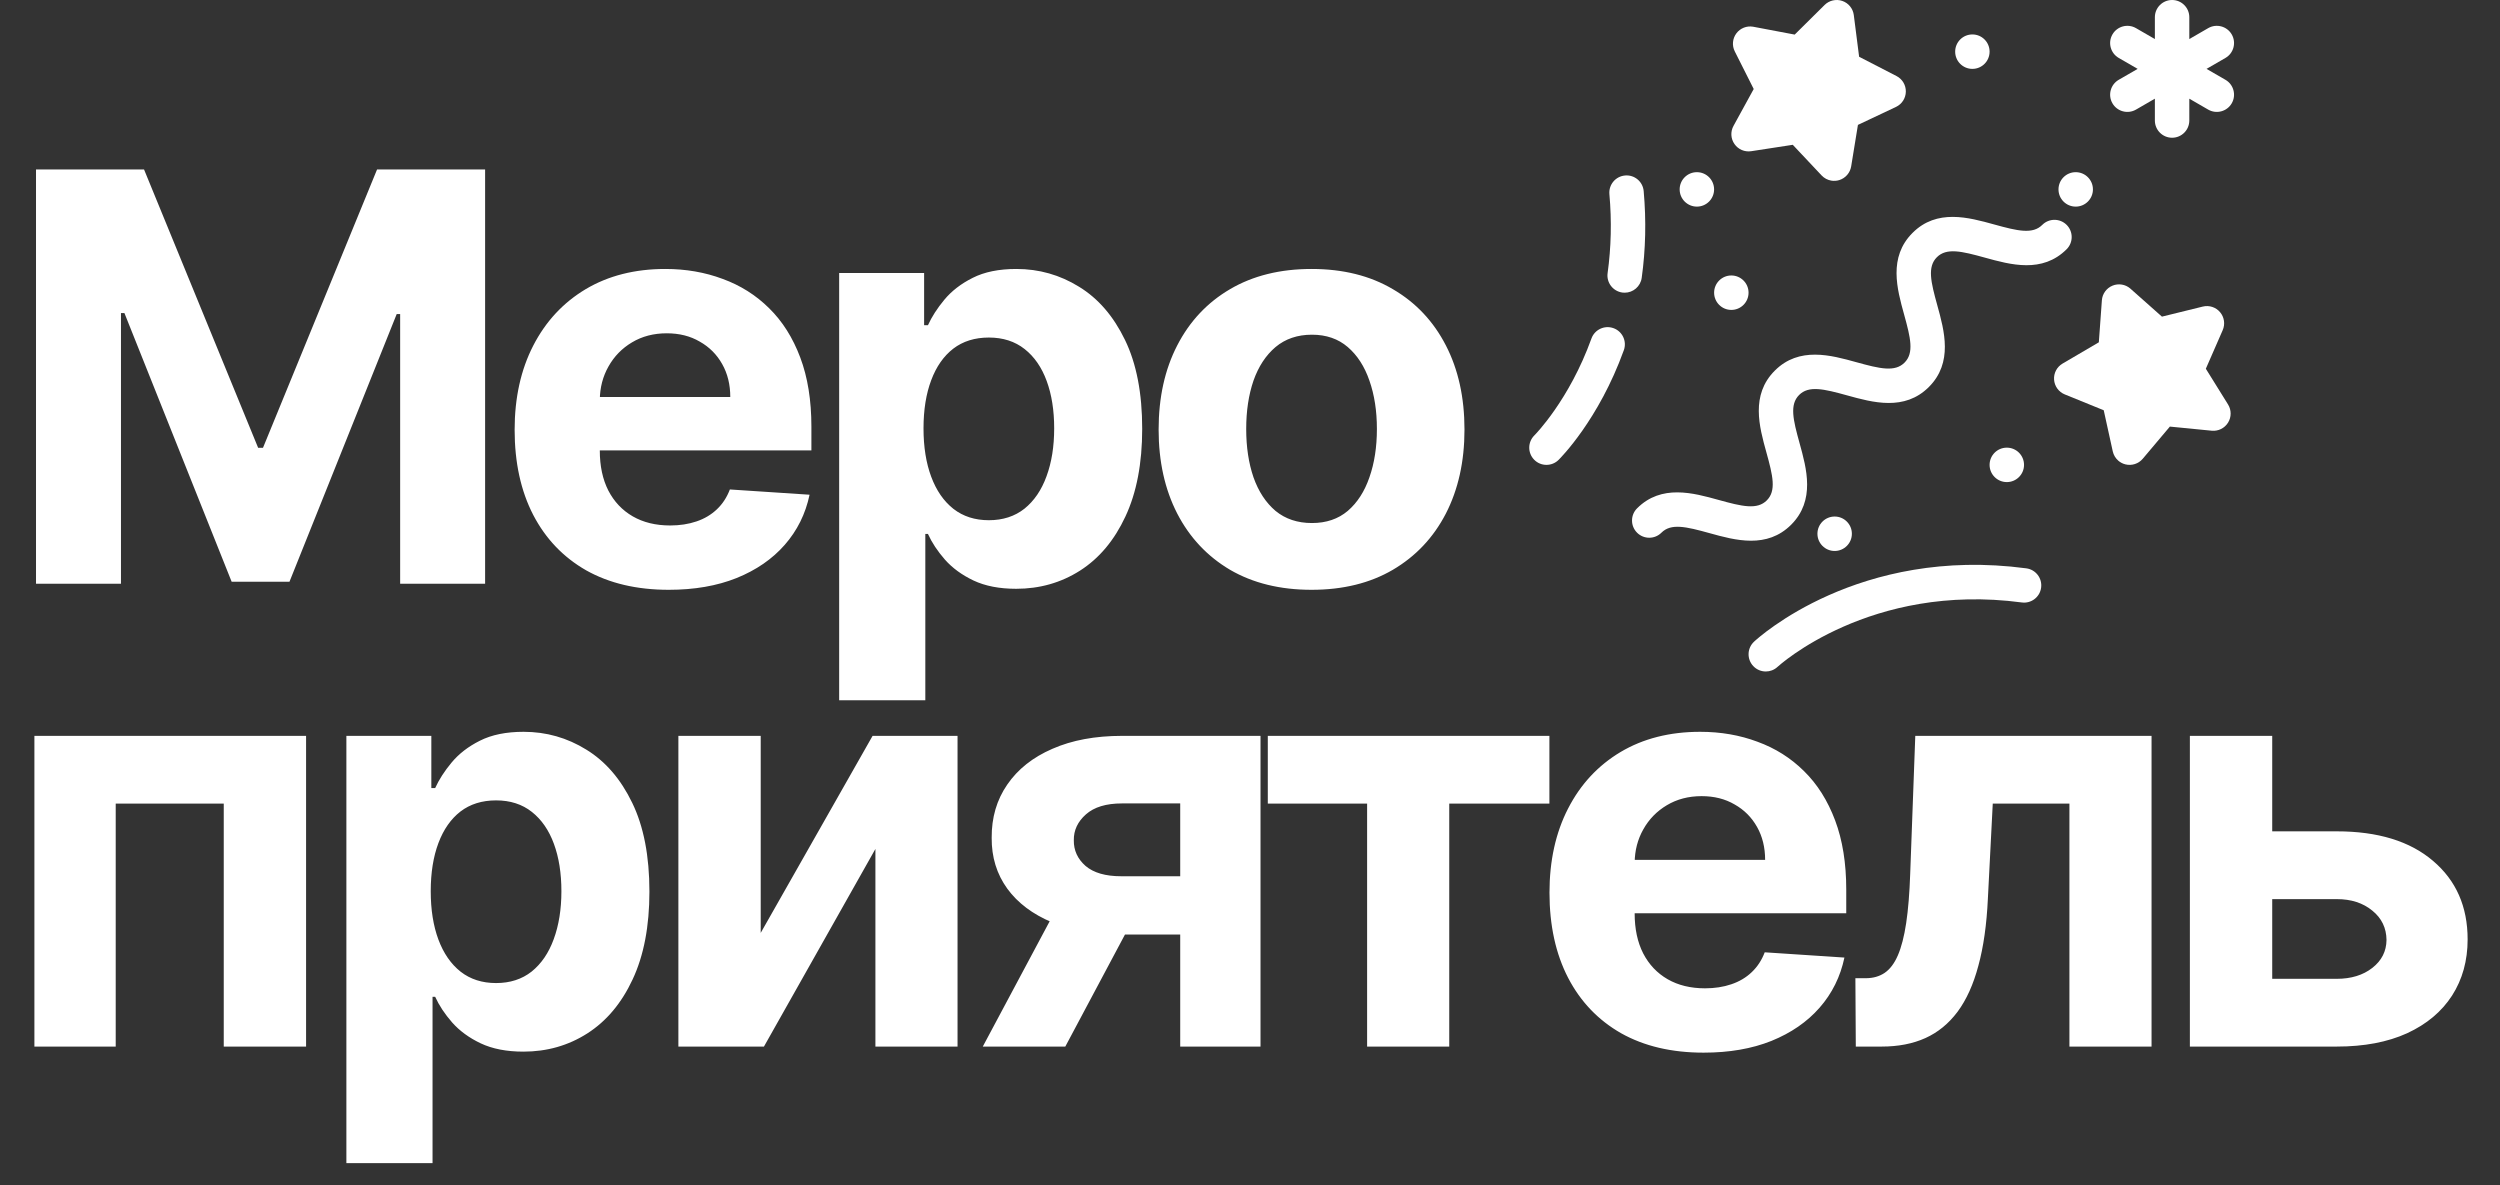
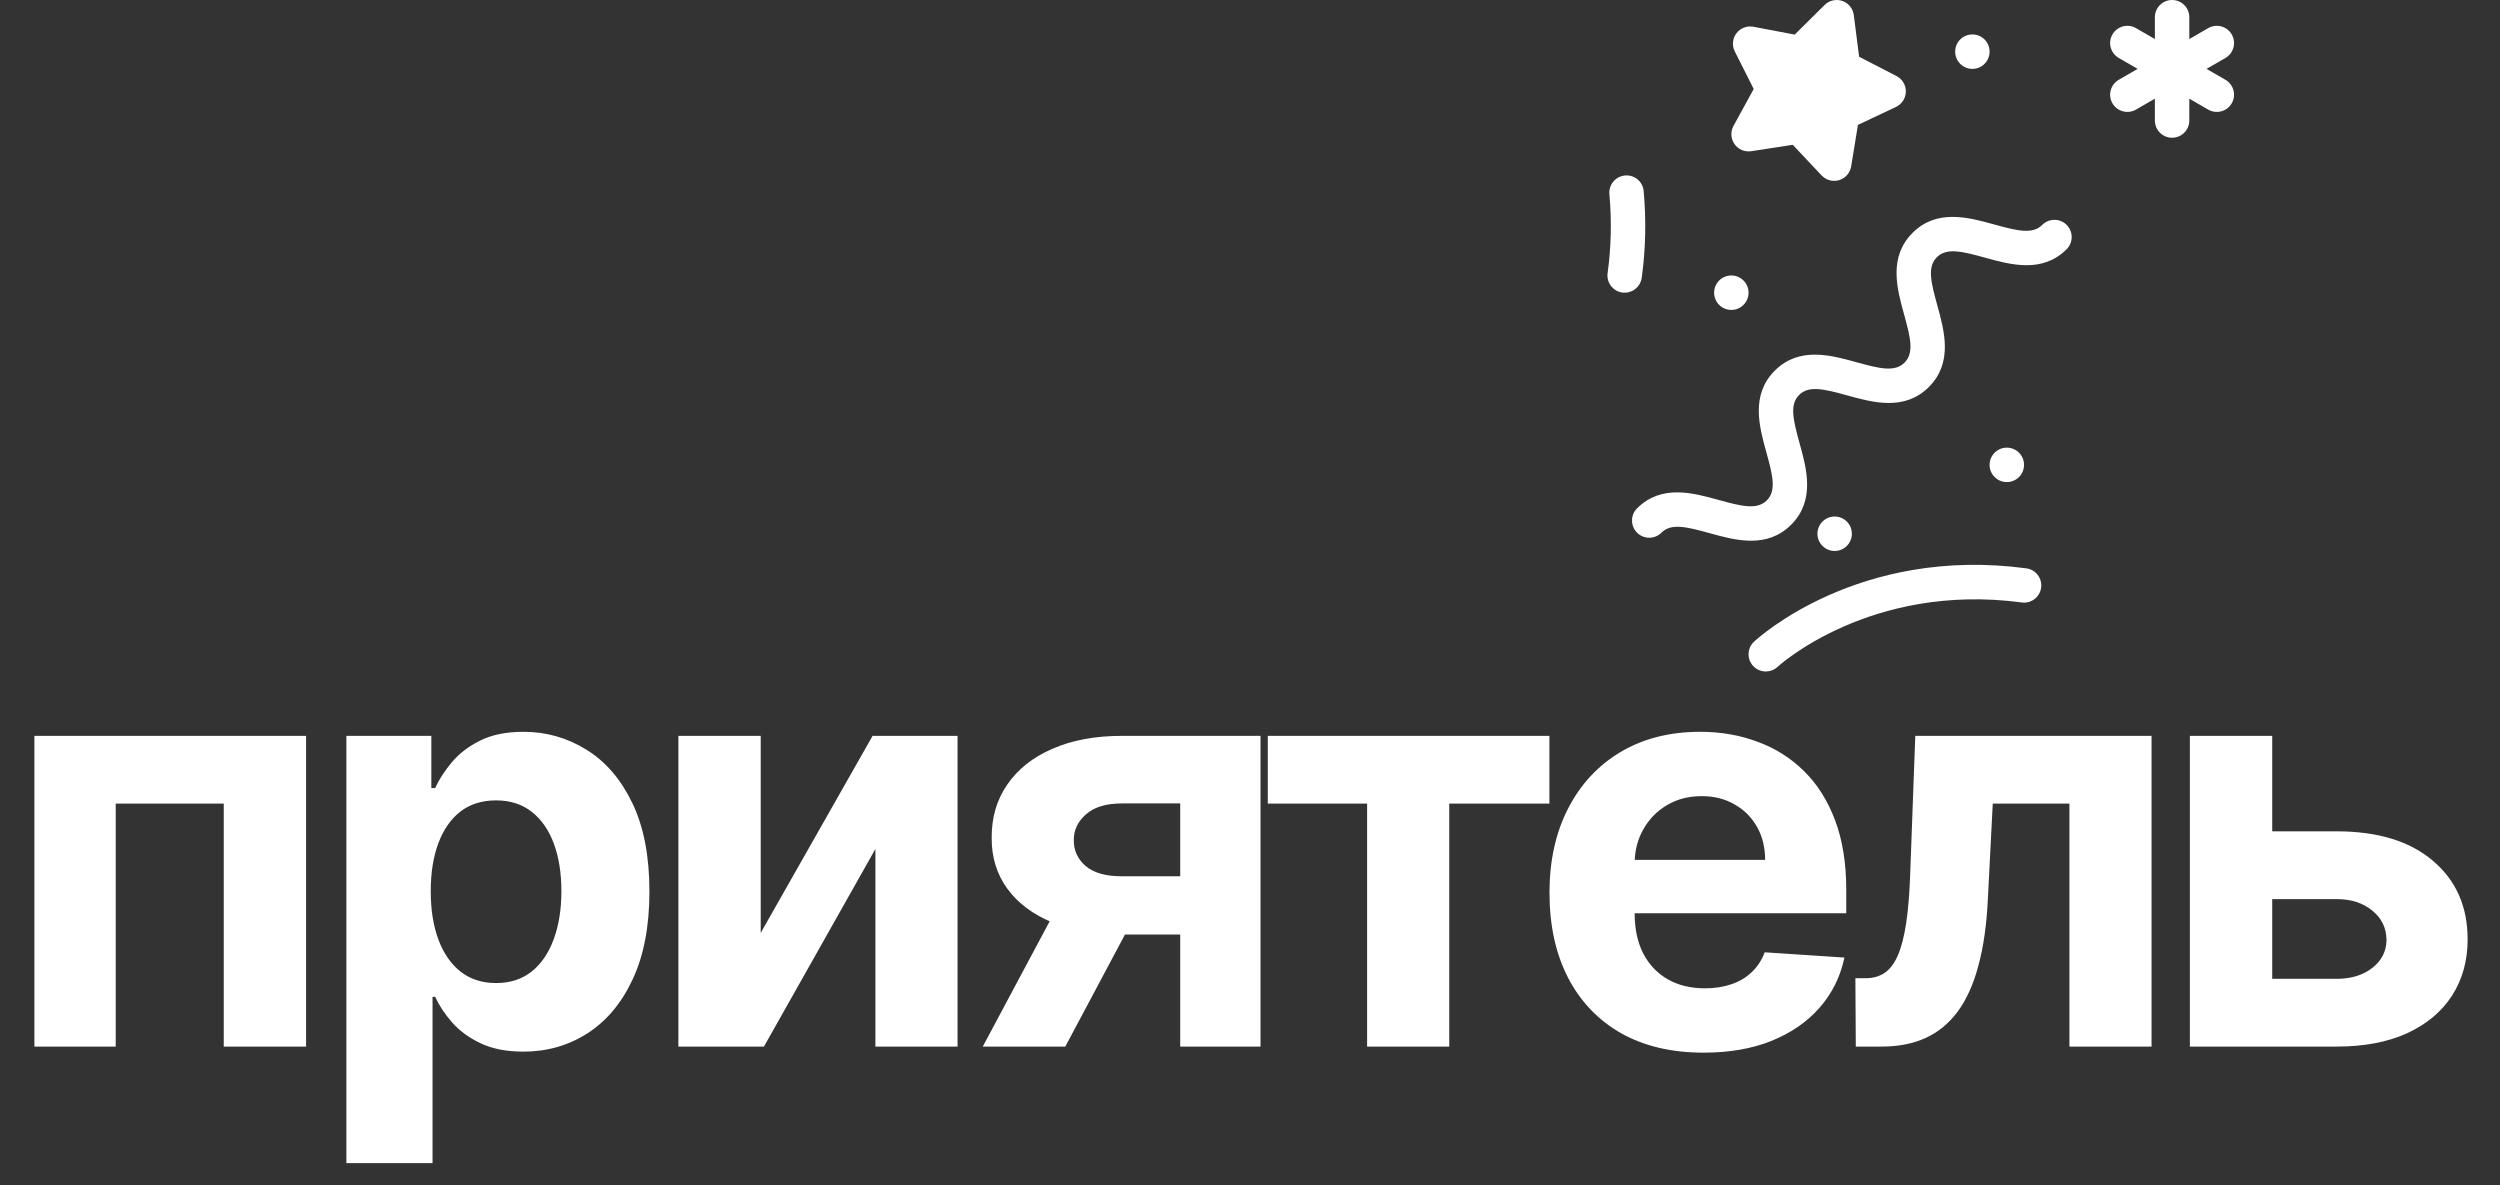
<svg xmlns="http://www.w3.org/2000/svg" width="116" height="55" viewBox="0 0 116 55" fill="none">
  <rect x="0" y="0" width="116" height="55" fill="#333333" stroke="none" />
-   <path d="M1.671 7.862H6.683L11.977 20.777H12.203L17.496 7.862H22.509V27.085H18.567V14.573H18.407L13.432 26.991H10.748L5.773 14.526H5.613V27.085H1.671V7.862ZM31.031 27.367C29.548 27.367 28.272 27.066 27.202 26.466C26.138 25.859 25.318 25.001 24.742 23.894C24.167 22.78 23.879 21.463 23.879 19.942C23.879 18.459 24.167 17.157 24.742 16.037C25.318 14.917 26.128 14.044 27.174 13.418C28.225 12.793 29.457 12.48 30.872 12.48C31.823 12.48 32.708 12.633 33.528 12.94C34.354 13.24 35.074 13.694 35.687 14.301C36.306 14.908 36.788 15.671 37.133 16.591C37.477 17.505 37.649 18.575 37.649 19.801V20.899H25.474V18.422H33.885C33.885 17.846 33.76 17.336 33.509 16.892C33.259 16.447 32.912 16.1 32.467 15.85C32.029 15.593 31.519 15.465 30.937 15.465C30.331 15.465 29.792 15.605 29.323 15.887C28.86 16.162 28.497 16.535 28.234 17.004C27.971 17.467 27.837 17.983 27.831 18.553V20.909C27.831 21.622 27.962 22.239 28.225 22.758C28.494 23.277 28.872 23.678 29.36 23.959C29.849 24.241 30.427 24.382 31.097 24.382C31.541 24.382 31.948 24.319 32.317 24.194C32.687 24.069 33.002 23.881 33.265 23.631C33.528 23.381 33.728 23.074 33.866 22.711L37.564 22.955C37.377 23.844 36.992 24.62 36.41 25.283C35.834 25.94 35.089 26.453 34.176 26.822C33.268 27.185 32.22 27.367 31.031 27.367ZM38.937 32.492V12.668H42.879V15.089H43.057C43.233 14.701 43.486 14.307 43.818 13.907C44.156 13.5 44.594 13.162 45.132 12.893C45.676 12.617 46.352 12.48 47.159 12.48C48.211 12.48 49.18 12.755 50.069 13.306C50.958 13.85 51.668 14.673 52.2 15.774C52.732 16.87 52.998 18.243 52.998 19.895C52.998 21.503 52.738 22.861 52.218 23.969C51.705 25.07 51.005 25.906 50.116 26.475C49.234 27.038 48.245 27.32 47.15 27.32C46.374 27.32 45.714 27.192 45.169 26.935C44.631 26.678 44.19 26.356 43.846 25.968C43.502 25.574 43.239 25.177 43.057 24.776H42.935V32.492H38.937ZM42.851 19.876C42.851 20.734 42.97 21.482 43.208 22.12C43.445 22.758 43.789 23.256 44.24 23.612C44.691 23.963 45.238 24.138 45.883 24.138C46.533 24.138 47.084 23.959 47.535 23.603C47.985 23.24 48.326 22.739 48.558 22.101C48.796 21.456 48.914 20.715 48.914 19.876C48.914 19.044 48.799 18.312 48.567 17.68C48.336 17.048 47.995 16.553 47.544 16.197C47.093 15.84 46.54 15.662 45.883 15.662C45.232 15.662 44.681 15.834 44.231 16.178C43.786 16.522 43.445 17.01 43.208 17.642C42.97 18.274 42.851 19.019 42.851 19.876ZM60.856 27.367C59.398 27.367 58.137 27.057 57.073 26.438C56.016 25.812 55.199 24.942 54.623 23.828C54.048 22.708 53.76 21.41 53.76 19.933C53.76 18.443 54.048 17.142 54.623 16.028C55.199 14.908 56.016 14.038 57.073 13.418C58.137 12.793 59.398 12.48 60.856 12.48C62.314 12.48 63.572 12.793 64.629 13.418C65.693 14.038 66.513 14.908 67.089 16.028C67.664 17.142 67.952 18.443 67.952 19.933C67.952 21.41 67.664 22.708 67.089 23.828C66.513 24.942 65.693 25.812 64.629 26.438C63.572 27.057 62.314 27.367 60.856 27.367ZM60.875 24.269C61.538 24.269 62.092 24.081 62.536 23.706C62.98 23.324 63.315 22.805 63.541 22.148C63.772 21.491 63.888 20.743 63.888 19.904C63.888 19.066 63.772 18.318 63.541 17.661C63.315 17.004 62.98 16.485 62.536 16.103C62.092 15.721 61.538 15.53 60.875 15.53C60.205 15.53 59.642 15.721 59.185 16.103C58.735 16.485 58.394 17.004 58.162 17.661C57.937 18.318 57.824 19.066 57.824 19.904C57.824 20.743 57.937 21.491 58.162 22.148C58.394 22.805 58.735 23.324 59.185 23.706C59.642 24.081 60.205 24.269 60.875 24.269Z" fill="white" />
  <path d="M1.596 48.561V34.144H14.202V48.561H10.382V37.288H5.369V48.561H1.596ZM16.072 53.968V34.144H20.014V36.566H20.192C20.367 36.178 20.621 35.783 20.953 35.383C21.291 34.976 21.729 34.638 22.267 34.369C22.811 34.094 23.487 33.956 24.294 33.956C25.345 33.956 26.315 34.231 27.204 34.782C28.093 35.327 28.803 36.149 29.335 37.251C29.867 38.346 30.133 39.719 30.133 41.371C30.133 42.98 29.873 44.337 29.354 45.445C28.84 46.547 28.14 47.382 27.251 47.951C26.369 48.514 25.38 48.796 24.285 48.796C23.509 48.796 22.849 48.668 22.304 48.411C21.766 48.155 21.325 47.832 20.981 47.444C20.637 47.05 20.374 46.653 20.192 46.252H20.07V53.968H16.072ZM19.986 41.353C19.986 42.21 20.105 42.958 20.342 43.596C20.58 44.234 20.924 44.732 21.375 45.088C21.826 45.439 22.373 45.614 23.018 45.614C23.668 45.614 24.219 45.436 24.67 45.079C25.12 44.716 25.461 44.215 25.693 43.577C25.93 42.933 26.049 42.191 26.049 41.353C26.049 40.52 25.934 39.788 25.702 39.156C25.471 38.524 25.13 38.03 24.679 37.673C24.228 37.316 23.675 37.138 23.018 37.138C22.367 37.138 21.816 37.31 21.366 37.654C20.921 37.998 20.58 38.487 20.342 39.119C20.105 39.751 19.986 40.495 19.986 41.353ZM35.297 43.286L40.488 34.144H44.43V48.561H40.619V39.391L35.447 48.561H31.477V34.144H35.297V43.286ZM54.762 48.561V37.279H52.059C51.326 37.279 50.769 37.448 50.388 37.786C50.006 38.124 49.818 38.524 49.825 38.987C49.818 39.456 50 39.854 50.369 40.179C50.744 40.498 51.295 40.658 52.021 40.658H56.095V43.361H52.021C50.788 43.361 49.721 43.174 48.82 42.798C47.919 42.423 47.224 41.9 46.736 41.231C46.248 40.555 46.007 39.769 46.014 38.875C46.007 37.936 46.248 37.113 46.736 36.406C47.224 35.693 47.922 35.139 48.83 34.745C49.743 34.344 50.819 34.144 52.059 34.144H58.488V48.561H54.762ZM45.601 48.561L49.609 41.052H53.429L49.43 48.561H45.601ZM58.826 37.288V34.144H71.892V37.288H67.245V48.561H63.434V37.288H58.826ZM79.048 48.843C77.565 48.843 76.289 48.543 75.219 47.942C74.155 47.335 73.335 46.478 72.76 45.37C72.184 44.256 71.896 42.939 71.896 41.418C71.896 39.935 72.184 38.634 72.76 37.514C73.335 36.393 74.146 35.52 75.191 34.895C76.242 34.269 77.475 33.956 78.889 33.956C79.84 33.956 80.725 34.109 81.545 34.416C82.371 34.716 83.091 35.17 83.704 35.777C84.324 36.384 84.805 37.148 85.15 38.067C85.494 38.981 85.666 40.051 85.666 41.278V42.376H73.492V39.898H81.902C81.902 39.322 81.777 38.812 81.526 38.368C81.276 37.923 80.929 37.576 80.485 37.326C80.046 37.069 79.537 36.941 78.955 36.941C78.348 36.941 77.809 37.082 77.34 37.363C76.877 37.639 76.514 38.011 76.251 38.48C75.988 38.943 75.854 39.46 75.848 40.029V42.385C75.848 43.099 75.979 43.715 76.242 44.234C76.511 44.754 76.889 45.154 77.378 45.436C77.866 45.717 78.445 45.858 79.114 45.858C79.558 45.858 79.965 45.796 80.334 45.67C80.704 45.545 81.02 45.358 81.282 45.107C81.545 44.857 81.746 44.55 81.883 44.187L85.581 44.431C85.394 45.32 85.009 46.096 84.427 46.759C83.851 47.416 83.106 47.929 82.193 48.299C81.286 48.662 80.237 48.843 79.048 48.843ZM86.109 48.561L86.09 45.389H86.569C86.907 45.389 87.198 45.307 87.442 45.145C87.692 44.976 87.899 44.704 88.061 44.328C88.224 43.953 88.352 43.455 88.446 42.836C88.54 42.21 88.603 41.44 88.634 40.527L88.869 34.144H99.832V48.561H96.021V37.288H92.464L92.238 41.691C92.182 42.898 92.035 43.937 91.797 44.807C91.566 45.677 91.243 46.39 90.83 46.947C90.417 47.498 89.92 47.904 89.338 48.167C88.756 48.43 88.08 48.561 87.31 48.561H86.109ZM104.117 38.574H108.425C110.333 38.574 111.823 39.031 112.893 39.945C113.963 40.852 114.498 42.066 114.498 43.587C114.498 44.575 114.257 45.445 113.775 46.196C113.293 46.941 112.599 47.523 111.691 47.942C110.784 48.355 109.695 48.561 108.425 48.561H101.61V34.144H105.431V45.417H108.425C109.094 45.417 109.645 45.248 110.077 44.91C110.509 44.572 110.728 44.14 110.734 43.615C110.728 43.058 110.509 42.604 110.077 42.254C109.645 41.897 109.094 41.719 108.425 41.719H104.117V38.574Z" fill="white" />
  <path d="M80.48 6.684C80.654 6.934 80.954 7.062 81.255 7.016L83.185 6.719L84.523 8.141C84.645 8.27 84.804 8.353 84.972 8.381C85.093 8.401 85.218 8.394 85.339 8.357C85.63 8.268 85.844 8.022 85.894 7.722L86.208 5.795L87.974 4.961C88.249 4.831 88.426 4.557 88.431 4.253C88.436 3.949 88.269 3.668 87.999 3.529L86.263 2.634L86.016 0.697C85.977 0.396 85.771 0.142 85.483 0.043C85.197 -0.055 84.877 0.017 84.661 0.231L83.274 1.605L81.356 1.242C81.35 1.241 81.345 1.24 81.34 1.239C81.046 1.189 80.749 1.308 80.569 1.546C80.386 1.789 80.357 2.115 80.494 2.386L81.372 4.13L80.434 5.842C80.287 6.109 80.305 6.435 80.48 6.684Z" fill="white" />
-   <path d="M102.351 17.11L103.133 15.32C103.255 15.041 103.208 14.718 103.012 14.486C102.817 14.254 102.505 14.152 102.21 14.225L100.314 14.692L98.854 13.396C98.85 13.392 98.846 13.388 98.842 13.385C98.615 13.192 98.299 13.141 98.023 13.253C97.741 13.368 97.549 13.632 97.527 13.936L97.386 15.883L95.701 16.871C95.439 17.025 95.287 17.314 95.309 17.617C95.331 17.921 95.522 18.185 95.804 18.3L97.613 19.036L98.032 20.943C98.07 21.116 98.164 21.268 98.294 21.38C98.386 21.459 98.498 21.517 98.621 21.547C98.916 21.62 99.227 21.519 99.423 21.287L100.682 19.794L102.625 19.985C102.928 20.014 103.22 19.87 103.381 19.611C103.542 19.353 103.542 19.026 103.382 18.768L102.351 17.11Z" fill="white" />
  <path d="M103.26 3.702L102.383 3.196L103.26 2.689C103.642 2.469 103.773 1.98 103.553 1.598C103.332 1.216 102.843 1.085 102.461 1.305L101.584 1.812V0.799C101.584 0.358 101.226 0 100.785 0C100.344 0 99.986 0.358 99.986 0.799V1.812L99.109 1.305C98.727 1.085 98.238 1.216 98.017 1.598C97.797 1.98 97.928 2.468 98.31 2.689L99.187 3.196L98.31 3.702C97.928 3.923 97.797 4.411 98.017 4.793C98.238 5.175 98.727 5.306 99.109 5.086L99.986 4.579V5.592C99.986 6.033 100.344 6.391 100.785 6.391C101.226 6.391 101.584 6.033 101.584 5.592V4.579L102.461 5.086C102.843 5.306 103.332 5.175 103.553 4.793C103.773 4.411 103.642 3.923 103.26 3.702Z" fill="white" />
-   <path d="M78.735 9.587C79.177 9.587 79.534 9.229 79.534 8.788C79.534 8.347 79.177 7.989 78.735 7.989C78.294 7.989 77.936 8.347 77.936 8.788C77.936 9.229 78.294 9.587 78.735 9.587Z" fill="white" />
-   <path d="M96.313 9.587C96.754 9.587 97.112 9.229 97.112 8.788C97.112 8.347 96.754 7.989 96.313 7.989C95.871 7.989 95.514 8.347 95.514 8.788C95.514 9.229 95.871 9.587 96.313 9.587Z" fill="white" />
  <path d="M91.519 3.196C91.96 3.196 92.317 2.838 92.317 2.397C92.317 1.955 91.96 1.598 91.519 1.598C91.077 1.598 90.72 1.955 90.72 2.397C90.72 2.838 91.077 3.196 91.519 3.196Z" fill="white" />
  <path d="M85.128 25.565C85.569 25.565 85.927 25.207 85.927 24.766C85.927 24.325 85.569 23.967 85.128 23.967C84.687 23.967 84.329 24.325 84.329 24.766C84.329 25.207 84.687 25.565 85.128 25.565Z" fill="white" />
  <path d="M93.116 22.369C93.558 22.369 93.915 22.011 93.915 21.57C93.915 21.129 93.558 20.771 93.116 20.771C92.675 20.771 92.317 21.129 92.317 21.57C92.317 22.011 92.675 22.369 93.116 22.369Z" fill="white" />
  <path d="M75.96 24.717C76.272 25.029 76.778 25.029 77.09 24.717C77.536 24.271 78.228 24.434 79.32 24.737C79.917 24.903 80.587 25.089 81.249 25.089C81.902 25.089 82.548 24.908 83.109 24.348C84.237 23.219 83.828 21.744 83.499 20.559C83.196 19.466 83.033 18.774 83.479 18.327C83.926 17.88 84.618 18.044 85.711 18.347C86.896 18.675 88.371 19.085 89.5 17.956C90.628 16.828 90.219 15.353 89.891 14.167C89.588 13.075 89.424 12.382 89.871 11.935C90.319 11.489 91.01 11.652 92.103 11.955C93.289 12.283 94.764 12.693 95.892 11.564C96.204 11.252 96.204 10.746 95.892 10.434C95.58 10.123 95.074 10.122 94.762 10.434C94.315 10.881 93.623 10.718 92.53 10.415C91.345 10.087 89.87 9.677 88.742 10.806C87.613 11.934 88.022 13.409 88.351 14.595C88.654 15.687 88.817 16.38 88.37 16.826C87.923 17.273 87.231 17.11 86.138 16.807C84.953 16.478 83.478 16.069 82.35 17.198C81.222 18.326 81.63 19.801 81.959 20.986C82.263 22.079 82.426 22.771 81.979 23.218C81.532 23.664 80.84 23.501 79.748 23.198C78.563 22.869 77.088 22.459 75.96 23.587C75.648 23.899 75.648 24.405 75.96 24.717Z" fill="white" />
  <path d="M94.708 27.268C94.767 26.831 94.459 26.429 94.022 26.371C86.247 25.333 81.582 29.593 81.388 29.774C81.065 30.075 81.047 30.581 81.349 30.903C81.506 31.072 81.719 31.157 81.933 31.157C82.128 31.157 82.324 31.086 82.478 30.942C82.52 30.903 86.777 27.017 93.811 27.954C94.248 28.013 94.65 27.706 94.708 27.268Z" fill="white" />
  <path d="M75.274 13.574C75.311 13.579 75.348 13.581 75.385 13.581C75.777 13.581 76.12 13.292 76.175 12.893C76.358 11.584 76.389 10.23 76.267 8.867C76.228 8.428 75.842 8.102 75.401 8.143C74.961 8.182 74.637 8.57 74.676 9.009C74.787 10.251 74.758 11.483 74.593 12.672C74.532 13.109 74.837 13.512 75.274 13.574Z" fill="white" />
-   <path d="M71.186 21.331C71.342 21.491 71.549 21.57 71.756 21.57C71.958 21.57 72.16 21.494 72.316 21.341C72.391 21.267 74.177 19.49 75.346 16.249C75.496 15.834 75.281 15.376 74.866 15.227C74.451 15.077 73.993 15.292 73.843 15.707C72.81 18.571 71.225 20.172 71.195 20.202C70.882 20.512 70.877 21.017 71.186 21.331Z" fill="white" />
  <path d="M80.334 14.38C80.775 14.38 81.133 14.022 81.133 13.581C81.133 13.14 80.775 12.782 80.334 12.782C79.893 12.782 79.535 13.14 79.535 13.581C79.535 14.022 79.893 14.38 80.334 14.38Z" fill="white" />
</svg>